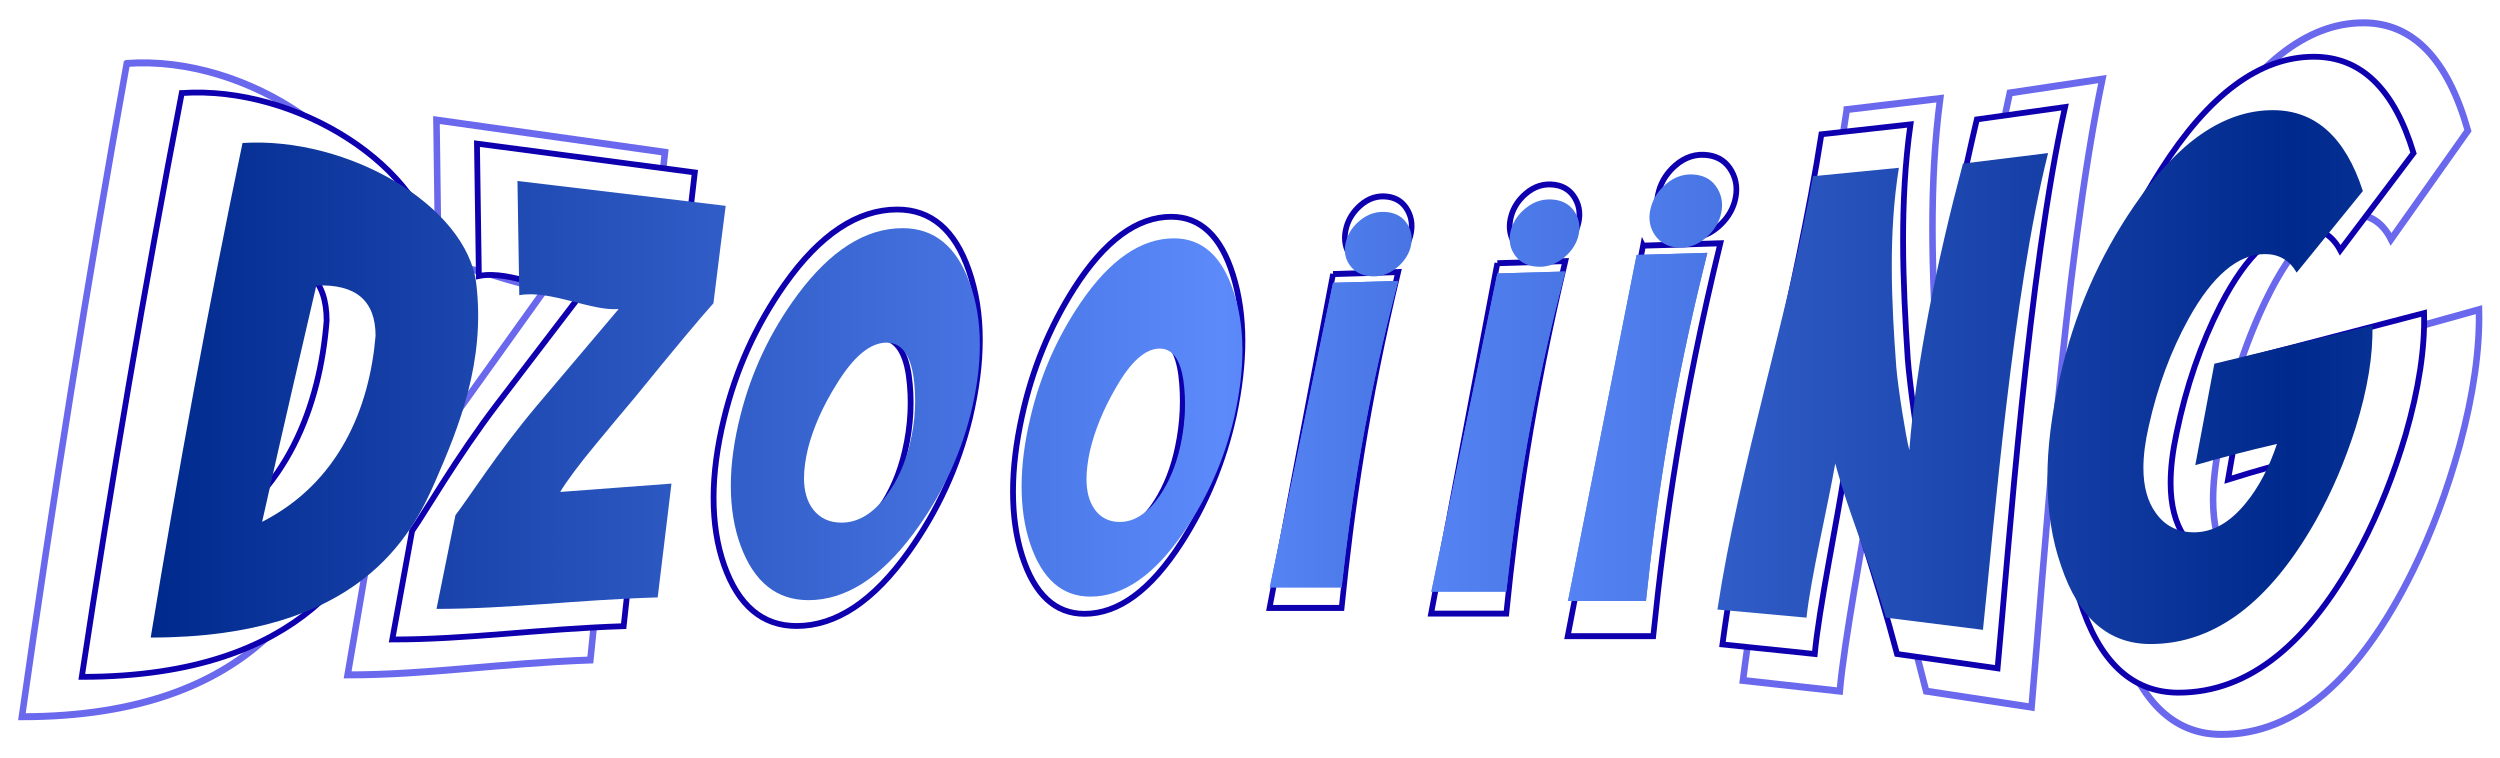
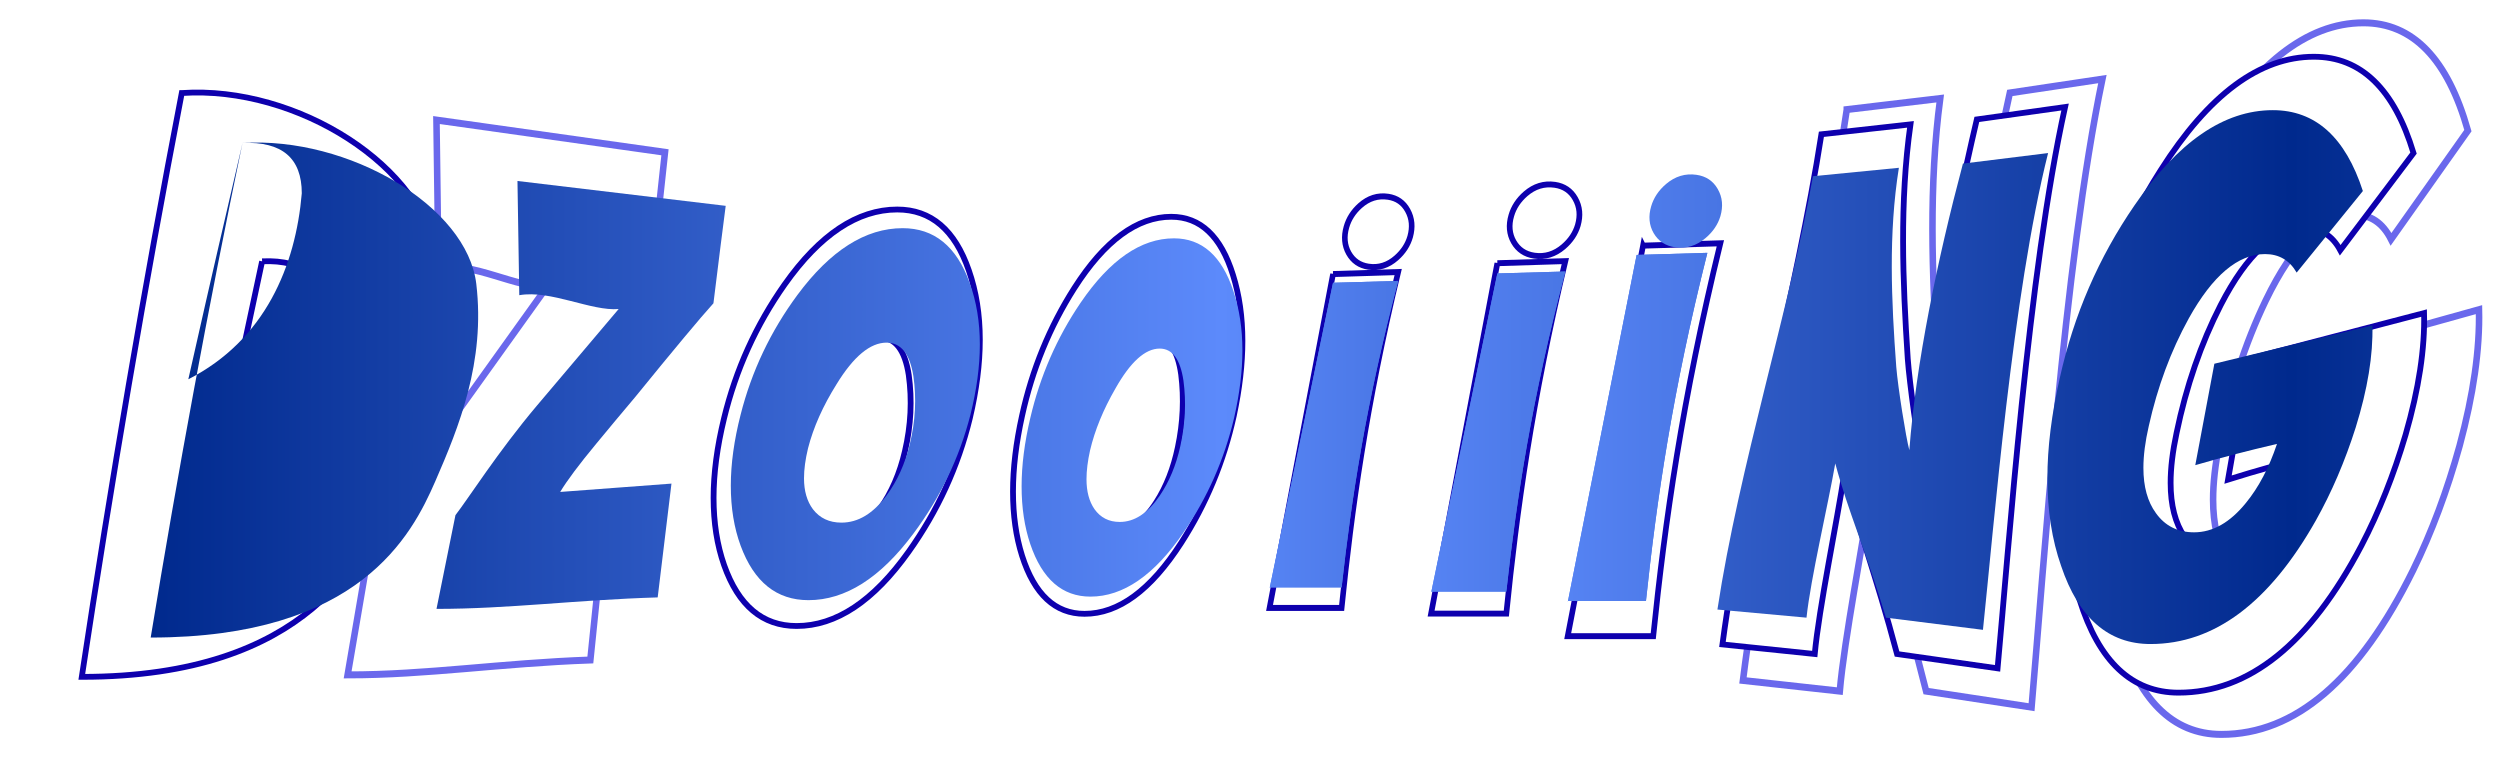
<svg xmlns="http://www.w3.org/2000/svg" version="1.1" viewBox="0 0 1034.9 313.73">
  <defs>
    <filter id="c" color-interpolation-filters="sRGB">
      <feGaussianBlur stdDeviation="2.503" />
    </filter>
    <filter id="b" color-interpolation-filters="sRGB">
      <feGaussianBlur stdDeviation="1.275" />
    </filter>
    <linearGradient id="a" x1="165.88" x2="532.39" y1="287.58" y2="287.58" gradientUnits="userSpaceOnUse" spreadMethod="reflect">
      <stop stop-color="#00298d" offset="0" />
      <stop stop-color="#5c8afb" offset="1" />
    </linearGradient>
  </defs>
  <g transform="translate(-8.166 -8.113)">
    <g transform="matrix(1.209 0 0 1.209 -130 -183.47)">
      <g transform="matrix(1.049 0 0 1.119 -27.472 -32.789)" fill="#fff" filter="url(#c)" stroke="#6a68ec" stroke-width="2.138">
-         <path d="m176.52 190.32c39.525-2.693 83.713 25.554 87.15 56.969 3.437 31.415-6.485 57.887-15.296 79.799-8.811 21.912-28.301 63.133-106.09 63.133 10.118-66.83 21.449-133.56 34.234-199.9h1e-5zm27.507 57.617c-7.419 34.926-9.873 45.756-20.203 95.511 28.693-15.867 40.015-46.032 42.296-75.165-8e-5 -14.233-7.364-21.015-22.092-20.345" />
        <path d="m347.79 256.17c-4.729 5.79-14.076 18.195-28.038 37.218-4.729 6.203-9.402 12.406-14.019 18.609-6.081 8.133-10.36 14.474-12.837 19.022l39.862-3.308-4.937 45.153c-29.164 0.965-53.25 4.557-79.225 4.557l6.787-37.191c4.729-6.754 15.16-25.063 29.236-43.534l29.221-38.251c-9.684 0.965-24.446-7.691-35.594-5.486l-0.651-45.315 74.586 9.862c-1.014 8.546-2.477 21.435-4.392 38.665" />
        <path d="m737.93 204.44 30.491-3.395c-3.741 26.589-2.671 53.511-0.928 80.253 0.606 8.364 3.423 28.478 4.636 33.581 2.333-34.9 9.908-76.669 19.021-115.53l30.211-4.243c-12.612 56.848-19.231 150.52-23.112 192.2l-34.418-4.911c-7.469-28.117-13.298-42.347-17.985-62.177-2.547 16.728-8.745 46.441-10.2 62.177l-31.607-3.274c7.694-57.604 25.561-121.04 33.891-174.68z" />
        <path d="m860.21 395.63c-15.971-1e-5 -27.272-10.621-33.902-31.864-3.466-10.621-5.198-22.547-5.198-35.777 1e-5 -12.484 1.582-26.18 4.746-41.087 5.274-25.528 14.691-48.913 28.251-70.156 16.423-25.901 33.902-38.851 52.434-38.851 16.122 2e-4 27.498 10.994 34.128 32.982l-25.087 33.261c-2.712-5.031-6.705-7.546-11.979-7.547-10.246 1.7e-4 -19.889 8.758-28.929 26.273-6.78 13.23-11.828 27.857-15.143 43.882-1.356 6.335-2.034 12.019-2.034 17.05-3e-5 7.64 1.582 13.789 4.746 18.447 3.466 5.218 8.287 7.826 14.465 7.826 7.082 6e-5 13.636-4.006 19.663-12.019 4.822-6.335 8.739-14.348 11.753-24.037-11.15 2.795-21.471 5.683-30.963 8.665l7.232-41.367 59.893-15.652c0.301 12.112-1.808 25.994-6.328 41.646-4.068 13.789-9.116 26.46-15.143 38.013-17.629 33.541-38.497 50.311-62.605 50.311" />
      </g>
      <g fill="#fff" filter="url(#b)" stroke="#0e00ae">
        <g stroke-width="1.985">
          <path d="m176.52 190.32c39.525-2.693 83.713 25.554 87.15 56.969 3.437 31.415-6.485 57.887-15.296 79.799-8.811 21.912-28.301 63.133-106.09 63.133 10.118-66.83 21.449-133.56 34.234-199.9h1e-5zm27.507 57.617c-7.419 34.926-9.873 45.756-20.203 95.511 28.693-15.867 40.015-46.032 42.296-75.165-8e-5 -14.233-7.364-21.015-22.092-20.345" />
-           <path d="m347.79 256.17c-4.729 5.79-14.076 18.195-28.038 37.218-4.729 6.203-9.402 12.406-14.019 18.609-6.081 8.133-10.36 14.474-12.837 19.022l39.862-3.308-4.937 45.153c-29.164 0.965-53.25 4.557-79.225 4.557l6.787-37.191c4.729-6.754 15.16-25.063 29.236-43.534l29.221-38.251c-9.684 0.965-24.446-7.691-35.594-5.486l-0.651-45.315 74.586 9.862c-1.014 8.546-2.477 21.435-4.392 38.665" />
          <path d="m737.93 204.44 30.491-3.395c-3.741 26.589-2.671 53.511-0.928 80.253 0.606 8.364 3.423 28.478 4.636 33.581 2.333-34.9 9.908-76.669 19.021-115.53l30.211-4.243c-12.612 56.848-19.231 150.52-23.112 192.2l-34.418-4.911c-7.469-28.117-13.298-42.347-17.985-62.177-2.547 16.728-8.745 46.441-10.2 62.177l-31.607-3.274c7.694-57.604 25.561-121.04 33.891-174.68z" />
          <path d="m860.21 395.63c-15.971-1e-5 -27.272-10.621-33.902-31.864-3.466-10.621-5.198-22.547-5.198-35.777 1e-5 -12.484 1.582-26.18 4.746-41.087 5.274-25.528 14.691-48.913 28.251-70.156 16.423-25.901 33.902-38.851 52.434-38.851 16.122 2e-4 27.498 10.994 34.128 32.982l-25.087 33.261c-2.712-5.031-6.705-7.546-11.979-7.547-10.246 1.7e-4 -19.889 8.758-28.929 26.273-6.78 13.23-11.828 27.857-15.143 43.882-1.356 6.335-2.034 12.019-2.034 17.05-3e-5 7.64 1.582 13.789 4.746 18.447 3.466 5.218 8.287 7.826 14.465 7.826 7.082 6e-5 13.636-4.006 19.663-12.019 4.822-6.335 8.739-14.348 11.753-24.037-11.15 2.795-21.471 5.683-30.963 8.665l7.232-41.367 59.893-15.652c0.301 12.112-1.808 25.994-6.328 41.646-4.068 13.789-9.116 26.46-15.143 38.013-17.629 33.541-38.497 50.311-62.605 50.311" />
        </g>
        <path d="m421.51 230.2c11.546 1.3e-4 19.715 6.959 24.507 20.878 2.505 7.195 3.758 15.098 3.758 23.708-9e-5 8.257-1.144 17.221-3.431 26.893-4.03 16.513-11.001 31.729-20.913 45.648-12.09 16.985-24.889 25.478-38.395 25.478-11.655-2e-5 -19.933-6.959-24.834-20.878-2.396-6.841-3.594-14.508-3.594-23.001 0-8.375 1.198-17.457 3.594-27.247 4.03-16.631 10.947-31.906 20.75-45.825 12.09-17.103 24.943-25.655 38.558-25.655m-5.882 43.878c-5.991 1e-4 -12.09 5.308-18.299 15.924-5.01 8.375-8.496 16.572-10.456 24.593-0.98 4.246-1.47 8.08-1.47 11.5-2e-5 4.836 1.089 8.787 3.268 11.854 2.505 3.421 5.991 5.131 10.456 5.131 6.1 4e-5 11.6-3.48 16.502-10.439 3.921-5.544 6.753-12.09 8.496-19.639 2.069-8.846 2.505-17.575 1.307-26.185-1.307-8.492-4.575-12.739-9.803-12.739" stroke-width="1.985" />
        <path d="m515.33 232.69c9.948 1.5e-4 16.987 6.634 21.116 19.903 2.159 6.859 3.238 14.393 3.238 22.601-8e-5 7.871-0.986 16.417-2.956 25.637-3.473 15.742-9.479 30.248-18.019 43.516-10.417 16.192-21.445 24.288-33.082 24.288-10.042-1e-5 -17.175-6.634-21.398-19.903-2.065-6.522-3.097-13.831-3.097-21.927 0-7.984 1.032-16.642 3.097-25.975 3.472-15.855 9.432-30.416 17.878-43.685 10.417-16.304 21.492-24.456 33.223-24.457m-5.068 41.829c-5.162 7e-5 -10.417 5.06-15.767 15.18-4.317 7.984-7.32 15.798-9.01 23.445-0.845 4.048-1.267 7.702-1.267 10.963-2e-5 4.61 0.938 8.377 2.816 11.301 2.159 3.261 5.162 4.891 9.01 4.891 5.255 2e-5 9.995-3.317 14.218-9.951 3.379-5.285 5.819-11.525 7.32-18.722 1.783-8.433 2.159-16.754 1.126-24.963-1.126-8.096-3.942-12.144-8.447-12.144" stroke-width="1.985" />
        <g transform="matrix(1 0 0 1.096 -9.831 -27.486)" stroke-width="1.897">
          <g transform="matrix(.921 0 0 .897 44.104 33.98)" fill="#fff" stroke="#0e00ae" stroke-width="2.087">
            <path d="m582.45 246.71 24.217-0.703c-11.947 46.567-17.349 82.842-21.025 116.98h-26.796l23.604-116.28h3e-5z" />
            <path d="m602.94 219.79c3.252 0.458 5.67 2.038 7.253 4.738 0.826 1.397 1.312 2.872 1.456 4.426 0.138 1.489-0.033 3.061-0.515 4.715-0.858 2.819-2.566 5.287-5.125 7.404-3.12 2.584-6.583 3.608-10.387 3.072-3.283-0.462-5.731-2.046-7.345-4.751-0.79-1.329-1.256-2.76-1.398-4.291-0.141-1.511 0.045-3.101 0.555-4.772 0.856-2.84 2.548-5.321 5.076-7.442 3.119-2.605 6.595-3.638 10.43-3.098" />
          </g>
        </g>
        <g transform="matrix(.961 0 0 .996 67.237 2.833)" stroke-width="2.029">
          <path d="m582.45 246.74 24.217-0.728c-11.947 48.239-17.349 85.817-21.025 121.18h-26.796l23.604-120.46h3e-5z" />
          <path d="m602.94 219.79c3.252 0.458 5.67 2.038 7.253 4.738 0.826 1.397 1.312 2.872 1.456 4.426 0.138 1.489-0.033 3.061-0.515 4.715-0.858 2.819-2.566 5.287-5.125 7.404-3.12 2.584-6.583 3.608-10.387 3.072-3.283-0.462-5.731-2.046-7.345-4.751-0.79-1.329-1.256-2.76-1.398-4.291-0.141-1.511 0.045-3.101 0.555-4.772 0.856-2.84 2.548-5.321 5.076-7.442 3.119-2.605 6.595-3.638 10.43-3.098" />
        </g>
        <g transform="matrix(1.093 0 0 1.15 40.241 -41.144)" stroke-width="1.771">
          <path d="m582.45 246.71 24.217-0.703c-11.947 46.567-17.349 82.842-21.025 116.98h-26.796l23.604-116.28h3e-5z" />
-           <path d="m602.94 219.79c3.252 0.458 5.67 2.038 7.253 4.738 0.826 1.397 1.312 2.872 1.456 4.426 0.138 1.489-0.033 3.061-0.515 4.715-0.858 2.819-2.566 5.287-5.125 7.404-3.12 2.584-6.583 3.608-10.387 3.072-3.283-0.462-5.731-2.046-7.345-4.751-0.79-1.329-1.256-2.76-1.398-4.291-0.141-1.511 0.045-3.101 0.555-4.772 0.856-2.84 2.548-5.321 5.076-7.442 3.119-2.605 6.595-3.638 10.43-3.098" />
        </g>
      </g>
      <g fill="url(#a)">
-         <path d="m197.32 207.42c36.302-2.281 76.886 21.647 80.043 48.259 3.156 26.612-5.956 49.037-14.049 67.599-8.093 18.562-25.993 53.481-97.436 53.481 9.293-56.612 19.7-113.14 31.443-169.34h1e-5zm25.264 48.808c-6.814 29.586-9.068 38.76-18.556 80.908 26.353-13.441 36.752-38.994 38.847-63.673-8e-5 -12.057-6.764-17.802-20.291-17.235" />
+         <path d="m197.32 207.42c36.302-2.281 76.886 21.647 80.043 48.259 3.156 26.612-5.956 49.037-14.049 67.599-8.093 18.562-25.993 53.481-97.436 53.481 9.293-56.612 19.7-113.14 31.443-169.34h1e-5zc-6.814 29.586-9.068 38.76-18.556 80.908 26.353-13.441 36.752-38.994 38.847-63.673-8e-5 -12.057-6.764-17.802-20.291-17.235" />
        <path d="m358.56 262.31c-4.521 4.996-13.455 15.703-26.802 32.119-4.521 5.353-8.988 10.706-13.401 16.059-5.813 7.019-9.903 12.491-12.271 16.416l38.105-2.855-4.719 38.967c-27.879 0.833-50.903 3.932-75.733 3.932l6.488-32.096c4.521-5.829 14.492-21.629 27.947-37.569l27.933-33.011c-9.257 0.833-23.368-6.637-34.025-4.734l-0.622-39.107 71.298 8.511c-0.969 7.375-2.368 18.498-4.198 33.368" />
        <path d="m735.03 218.8 29.426-2.883c-3.61 22.584-2.578 45.451-0.896 68.165 0.585 7.104 3.304 24.188 4.474 28.523 2.252-29.643 9.562-65.12 18.357-98.129l29.156-3.604c-12.171 48.285-18.56 127.84-22.305 163.25l-33.216-4.171c-7.208-23.881-12.833-35.969-17.356-52.811-2.458 14.209-8.439 39.446-9.844 52.811l-30.504-2.781c7.425-48.927 24.668-102.81 32.707-148.37z" />
        <path d="m850.63 378.98c-14.43-1e-5 -24.639-8.917-30.629-26.751-3.131-8.917-4.697-18.929-4.697-30.036 1e-5 -10.481 1.429-21.979 4.288-34.494 4.764-21.432 13.273-41.065 25.524-58.899 14.838-21.745 30.629-32.617 47.373-32.617 14.566 1.8e-4 24.844 9.23 30.833 27.689l-22.666 27.924c-2.45-4.224-6.058-6.336-10.822-6.336-9.257 1.4e-4 -17.969 7.353-26.137 22.058-6.126 11.107-10.686 23.387-13.681 36.841-1.225 5.319-1.838 10.09-1.838 14.314-3e-5 6.414 1.429 11.576 4.288 15.487 3.131 4.38 7.487 6.57 13.068 6.57 6.398 5e-5 12.32-3.363 17.765-10.09 4.356-5.319 7.895-12.046 10.618-20.18-10.074 2.347-19.398 4.771-27.975 7.274l6.534-34.729 54.111-13.141c0.272 10.169-1.634 21.823-5.717 34.964-3.676 11.576-8.236 22.214-13.681 31.913-15.927 28.159-34.781 42.238-56.562 42.238" />
        <path d="m423.34 236.59c10.799 1.3e-4 18.439 6.216 22.922 18.647 2.343 6.426 3.515 13.485 3.515 21.175-8e-5 7.375-1.07 15.381-3.209 24.02-3.769 14.749-10.289 28.339-19.56 40.77-11.308 15.17-23.278 22.755-35.911 22.755-10.901-2e-5 -18.643-6.216-23.227-18.647-2.241-6.11-3.362-12.958-3.362-20.543 0-7.48 1.121-15.592 3.362-24.336 3.769-14.854 10.238-28.497 19.407-40.928 11.308-15.275 23.329-22.913 36.064-22.913m-5.501 39.19c-5.603 9e-5 -11.308 4.741-17.115 14.222-4.686 7.48-7.946 14.802-9.78 21.965-0.917 3.793-1.375 7.216-1.375 10.272-2e-5 4.319 1.019 7.848 3.056 10.588 2.343 3.055 5.603 4.583 9.78 4.583 5.705 4e-5 10.85-3.108 15.434-9.323 3.667-4.951 6.316-10.798 7.946-17.541 1.935-7.901 2.343-15.697 1.222-23.387-1.223-7.585-4.279-11.378-9.169-11.378" />
        <path d="m516.24 240.07c9.575 1.3e-4 16.349 5.987 20.323 17.96 2.077 6.19 3.116 12.988 3.116 20.395-7e-5 7.103-0.949 14.814-2.845 23.134-3.342 14.205-9.123 27.295-17.343 39.268-10.026 14.611-20.64 21.917-31.84 21.917-9.665-1e-5 -16.53-5.987-20.594-17.96-1.987-5.885-2.981-12.48-2.981-19.786 0-7.204 0.994-15.017 2.981-23.439 3.342-14.307 9.078-27.447 17.207-39.42 10.026-14.713 20.685-22.069 31.975-22.069m-4.878 37.746c-4.968 7e-5 -10.026 4.566-15.175 13.698-4.155 7.204-7.045 14.256-8.671 21.156-0.813 3.653-1.219 6.95-1.219 9.893-2e-5 4.16 0.903 7.559 2.71 10.197 2.078 2.943 4.968 4.414 8.671 4.414 5.058 2e-5 9.62-2.993 13.684-8.98 3.252-4.769 5.6-10.4 7.045-16.894 1.716-7.61 2.077-15.118 1.084-22.526-1.084-7.306-3.794-10.958-8.129-10.958" />
        <g transform="translate(-9.831)">
          <g transform="matrix(.921 0 0 .897 44.104 33.98)" fill="url(#a)">
            <path d="m582.45 246.71 24.217-0.703c-11.947 46.567-17.349 82.842-21.025 116.98h-26.796l0.063 0.155 23.54-116.44z" />
-             <path d="m602.94 219.79c3.252 0.458 5.67 2.038 7.253 4.738 0.826 1.397 1.312 2.872 1.456 4.426 0.138 1.489-0.033 3.061-0.515 4.715-0.858 2.819-2.566 5.287-5.125 7.404-3.12 2.584-6.583 3.608-10.387 3.072-3.283-0.462-5.731-2.046-7.345-4.751-0.79-1.329-1.256-2.76-1.398-4.291-0.141-1.511 0.045-3.101 0.555-4.772 0.856-2.84 2.548-5.321 5.076-7.442 3.119-2.605 6.595-3.638 10.43-3.098" />
            <path d="m582.45 246.71 24.217-0.703c-11.947 46.567-17.349 82.842-21.025 116.98h-26.796l0.063 0.155 23.54-116.44z" />
          </g>
        </g>
        <g transform="matrix(1 0 0 .975 45.185 6.953)">
          <g transform="matrix(.961 0 0 .961 22.052 14.33)" fill="url(#a)">
            <path d="m582.45 246.71 24.217-0.703c-11.947 46.567-17.349 82.842-21.025 116.98h-26.796l0.063 0.155 23.54-116.44z" />
-             <path d="m602.94 219.79c3.252 0.458 5.67 2.038 7.253 4.738 0.826 1.397 1.312 2.872 1.456 4.426 0.138 1.489-0.033 3.061-0.515 4.715-0.858 2.819-2.566 5.287-5.125 7.404-3.12 2.584-6.583 3.608-10.387 3.072-3.283-0.462-5.731-2.046-7.345-4.751-0.79-1.329-1.256-2.76-1.398-4.291-0.141-1.511 0.045-3.101 0.555-4.772 0.856-2.84 2.548-5.321 5.076-7.442 3.119-2.605 6.595-3.638 10.43-3.098" />
            <path d="m582.45 246.71 24.217-0.703c-11.947 46.567-17.349 82.842-21.025 116.98h-26.796l0.063 0.155 23.54-116.44z" />
          </g>
        </g>
        <g transform="matrix(1 0 0 1.019 92.218 -5.647)">
          <path d="m582.45 246.71 24.217-0.703c-11.947 46.567-17.349 82.842-21.025 116.98h-26.796l0.063 0.155 23.54-116.44z" />
          <path d="m602.94 219.79c3.252 0.458 5.67 2.038 7.253 4.738 0.826 1.397 1.312 2.872 1.456 4.426 0.138 1.489-0.033 3.061-0.515 4.715-0.858 2.819-2.566 5.287-5.125 7.404-3.12 2.584-6.583 3.608-10.387 3.072-3.283-0.462-5.731-2.046-7.345-4.751-0.79-1.329-1.256-2.76-1.398-4.291-0.141-1.511 0.045-3.101 0.555-4.772 0.856-2.84 2.548-5.321 5.076-7.442 3.119-2.605 6.595-3.638 10.43-3.098" />
          <path d="m582.45 246.71 24.217-0.703c-11.947 46.567-17.349 82.842-21.025 116.98h-26.796l0.063 0.155 23.54-116.44z" />
        </g>
      </g>
    </g>
  </g>
</svg>